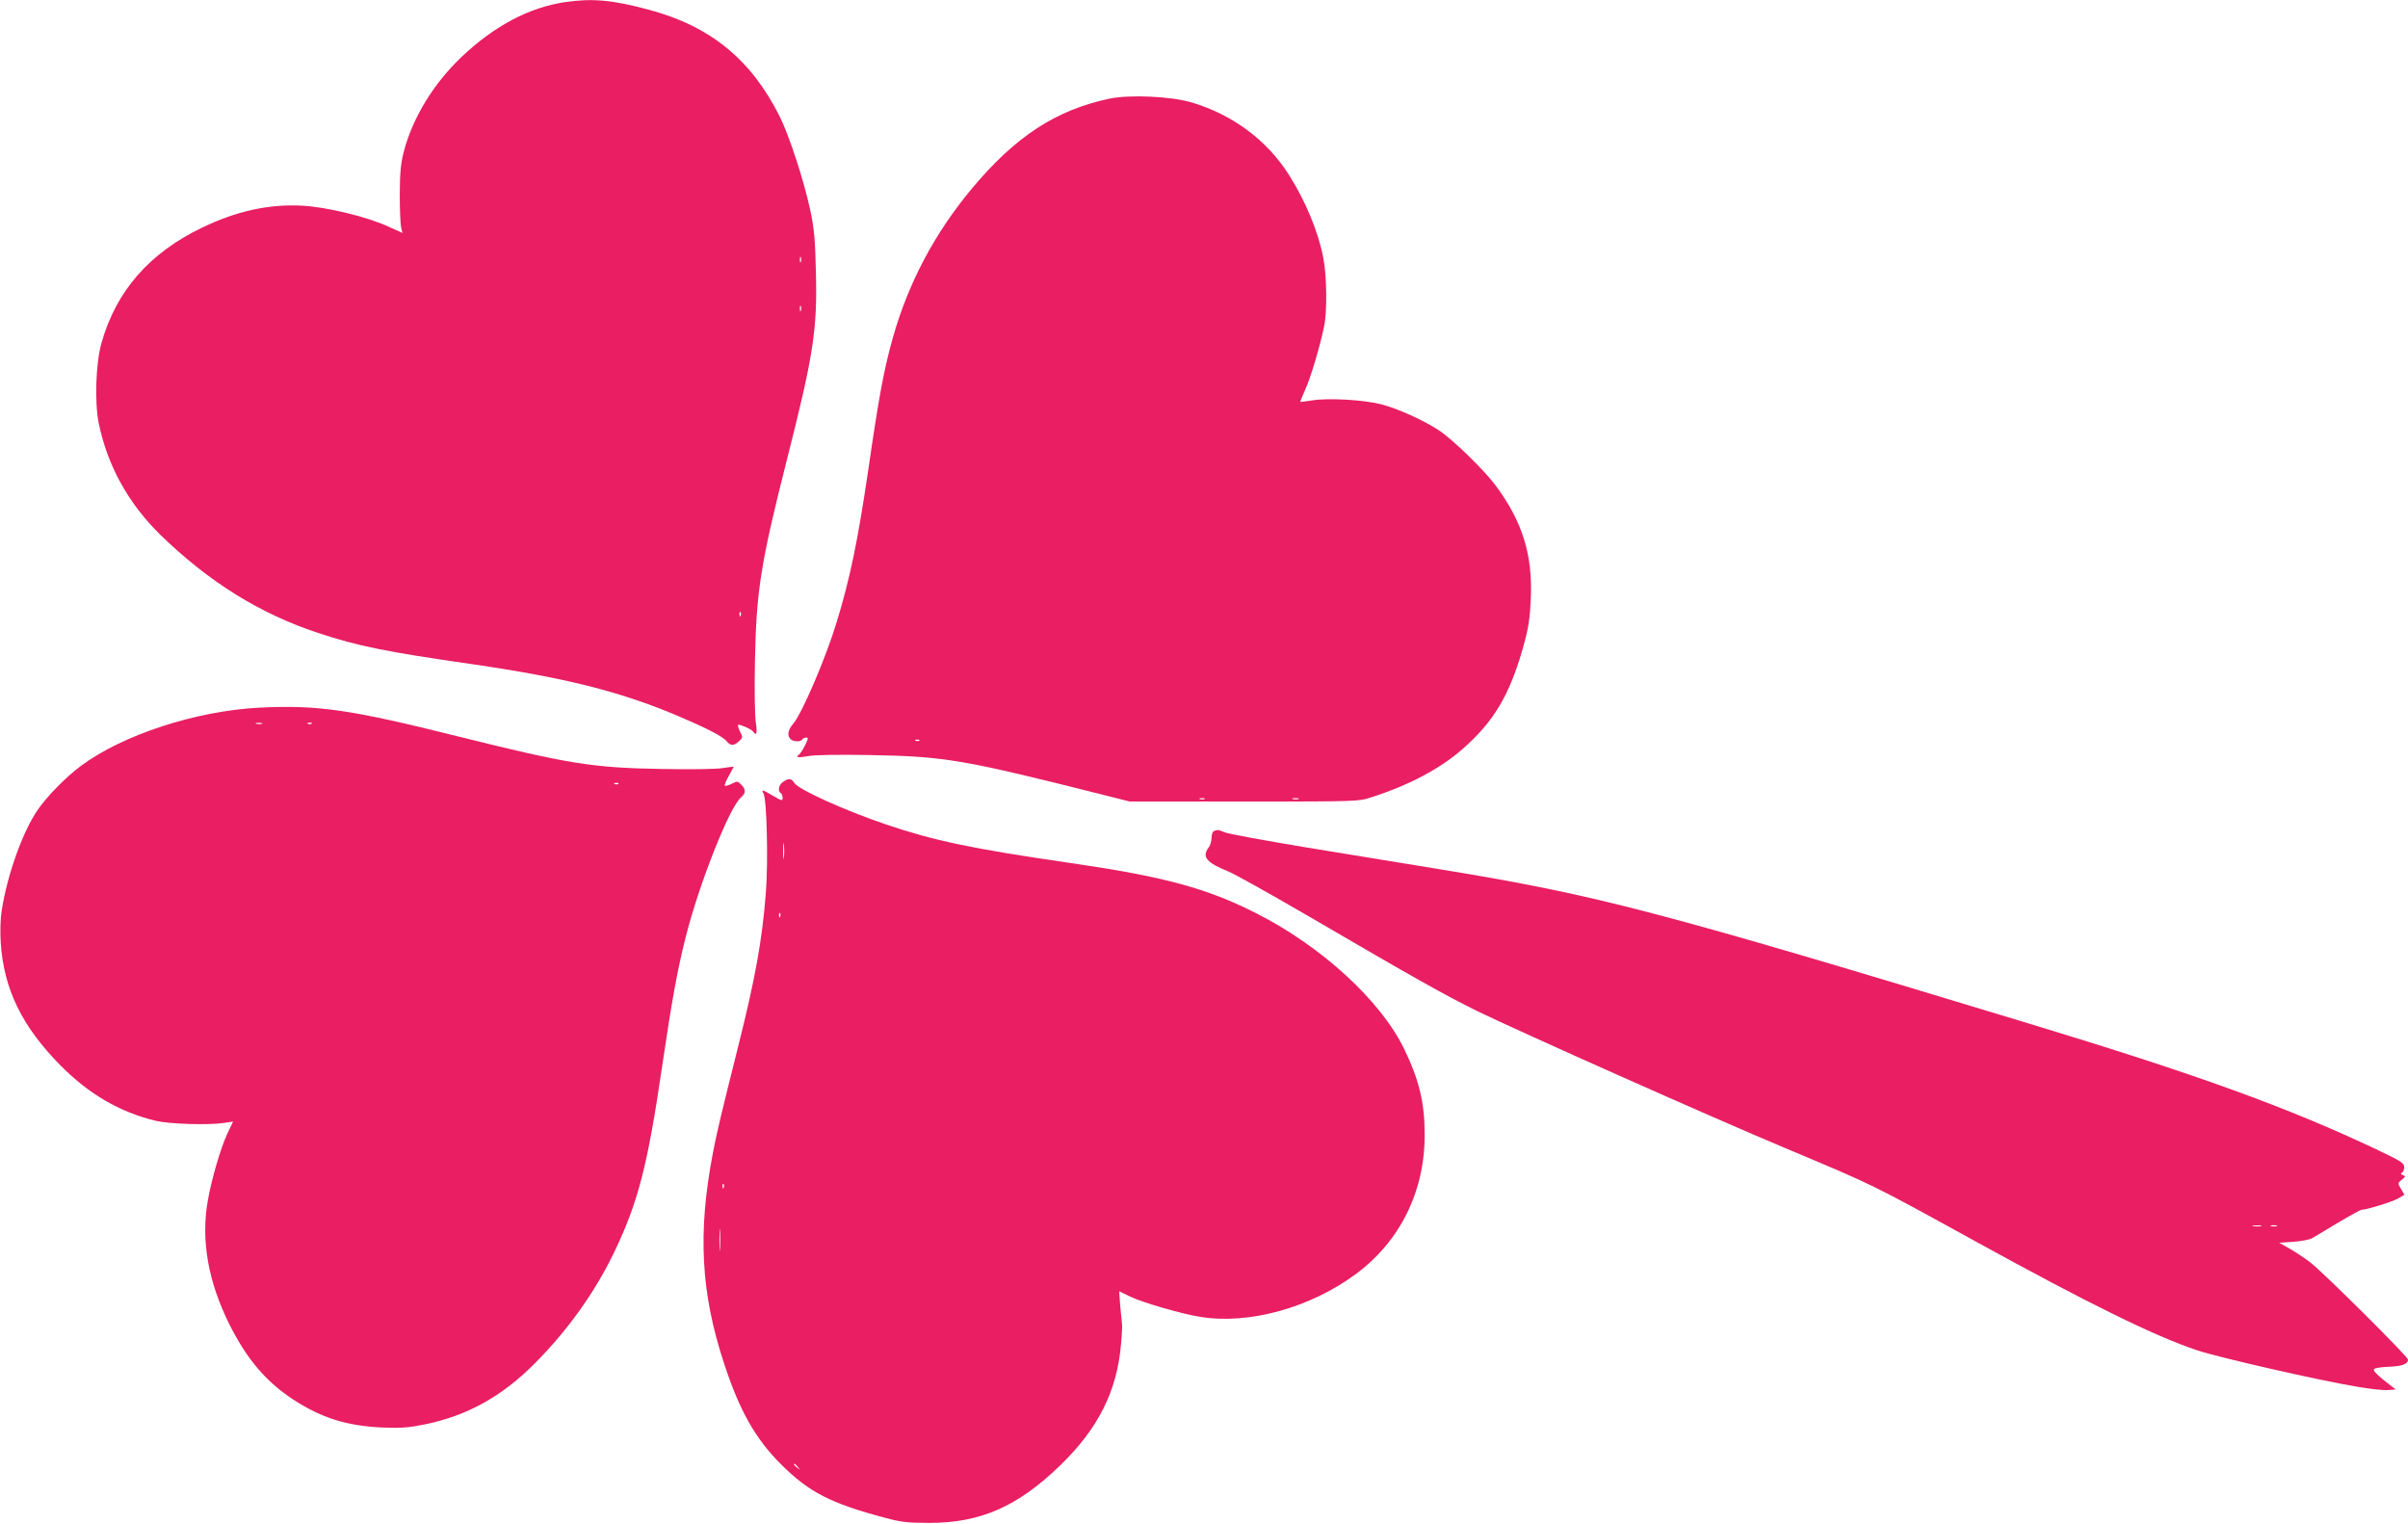
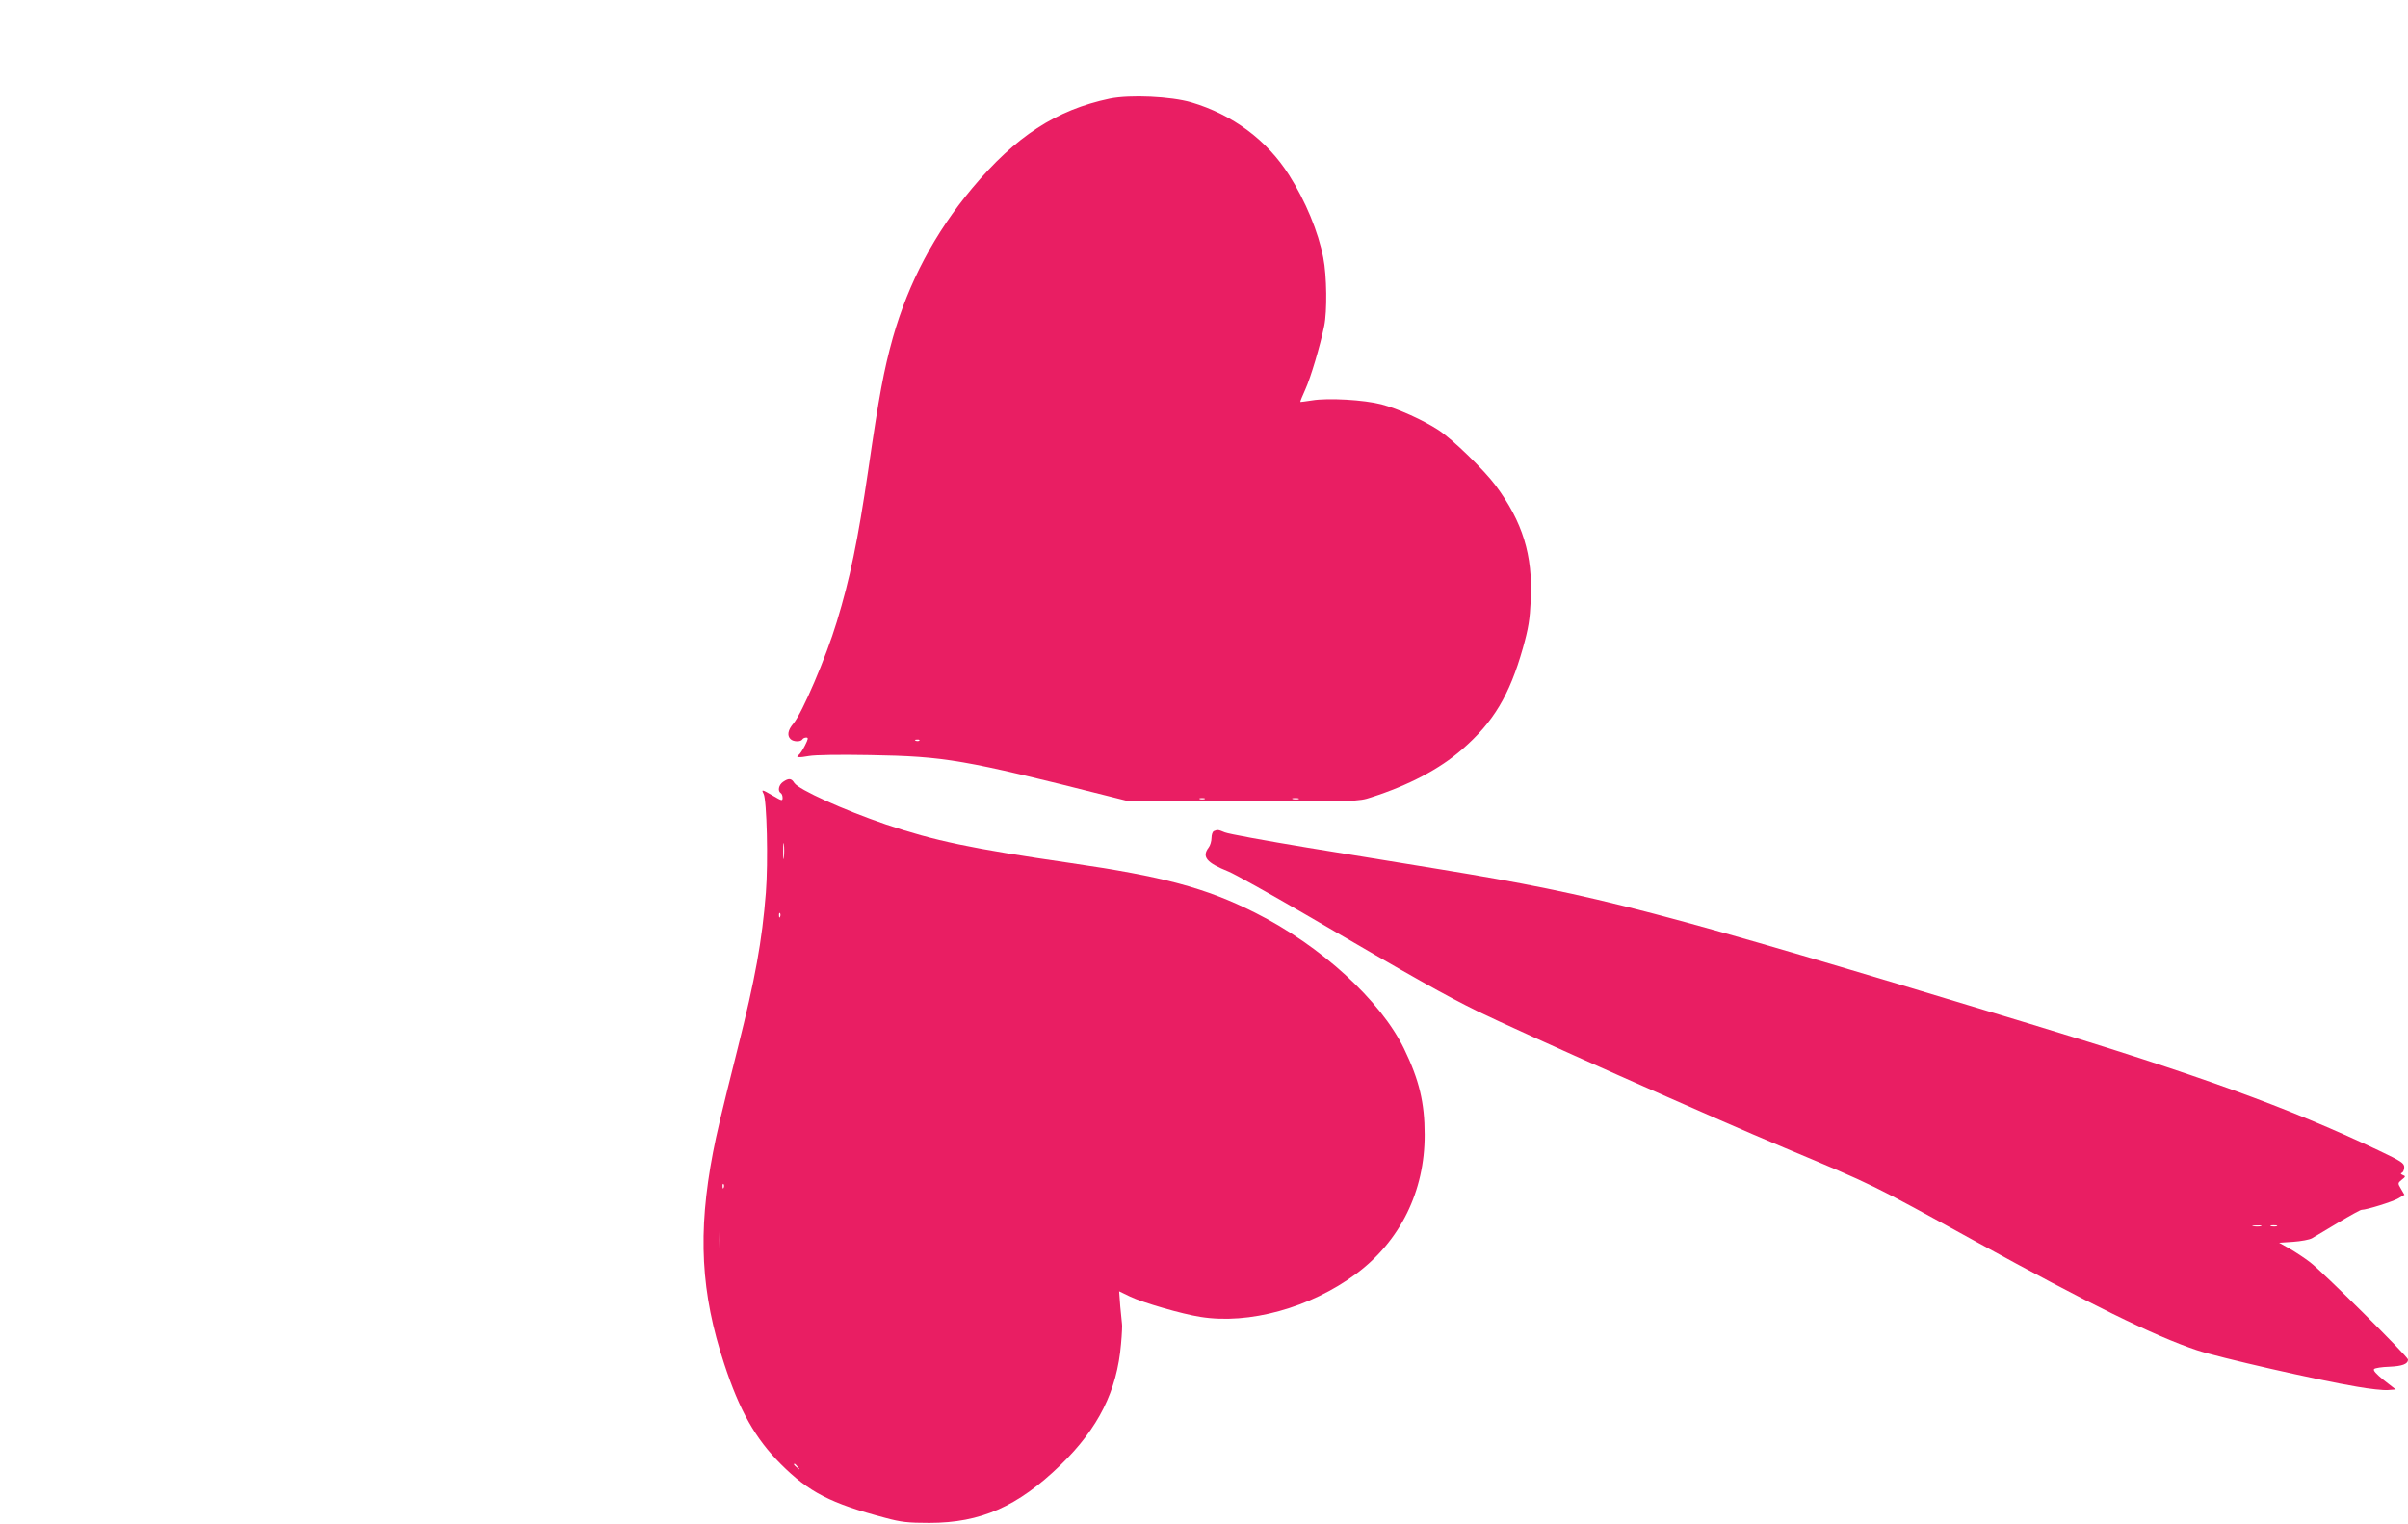
<svg xmlns="http://www.w3.org/2000/svg" version="1.0" width="1280pt" height="810pt" viewBox="0 0 1280 810" preserveAspectRatio="xMidYMid meet">
  <g transform="translate(0,810) scale(0.1,-0.1)" fill="#e91e63" stroke="none">
-     <path d="M3005 8089 c-191 -28 -377 -126 -552 -292 -148 -141 -257 -319 -305 -497 -18 -69 -22 -112 -23 -230 0 -80 3 -159 7 -177 l7 -31 -73 33 c-114 53 -330 105 -461 112 -177 9 -349 -29 -531 -117 -279 -134 -456 -336 -534 -611 -31 -108 -38 -315 -15 -429 46 -225 158 -427 329 -594 256 -249 530 -419 837 -520 211 -70 360 -100 819 -166 494 -72 781 -144 1084 -271 158 -67 247 -112 268 -138 22 -26 38 -26 66 -1 21 20 21 22 6 51 -8 17 -13 33 -11 36 7 6 73 -23 81 -36 17 -26 22 -7 14 47 -6 31 -8 179 -5 327 7 374 30 520 172 1080 139 548 160 682 152 990 -4 175 -9 231 -31 333 -33 153 -111 392 -161 492 -151 303 -369 481 -695 568 -192 52 -300 62 -445 41z m1252 -1381 c-3 -7 -5 -2 -5 12 0 14 2 19 5 13 2 -7 2 -19 0 -25z m0 -260 c-3 -7 -5 -2 -5 12 0 14 2 19 5 13 2 -7 2 -19 0 -25z m-320 -1620 c-3 -8 -6 -5 -6 6 -1 11 2 17 5 13 3 -3 4 -12 1 -19z" />
    <path d="M5899 7576 c-285 -60 -500 -200 -731 -476 -199 -238 -339 -502 -422 -795 -48 -172 -73 -306 -131 -705 -55 -374 -97 -576 -167 -805 -57 -189 -184 -485 -231 -541 -29 -34 -34 -63 -15 -82 15 -15 54 -16 63 -2 3 6 13 10 21 10 12 0 10 -8 -7 -42 -12 -24 -27 -46 -33 -50 -21 -14 0 -16 54 -6 33 6 162 8 325 5 402 -7 496 -24 1265 -218 l115 -29 608 0 c596 0 609 0 675 22 200 64 365 151 484 255 167 145 252 288 323 538 30 107 37 152 42 258 11 237 -43 413 -187 607 -62 83 -227 244 -303 294 -83 54 -214 113 -304 137 -93 24 -283 35 -368 21 -33 -5 -61 -9 -63 -8 -1 2 11 32 27 67 28 62 78 229 100 337 16 77 14 267 -5 362 -26 137 -94 301 -182 440 -117 185 -300 321 -519 386 -109 32 -326 42 -434 20z m-1012 -3412 c-3 -3 -12 -4 -19 -1 -8 3 -5 6 6 6 11 1 17 -2 13 -5z m1516 -311 c-7 -2 -19 -2 -25 0 -7 3 -2 5 12 5 14 0 19 -2 13 -5z m500 0 c-7 -2 -21 -2 -30 0 -10 3 -4 5 12 5 17 0 24 -2 18 -5z" />
-     <path d="M1380 4339 c-337 -17 -727 -144 -949 -309 -82 -61 -180 -161 -231 -235 -80 -116 -162 -347 -191 -535 -7 -44 -9 -115 -5 -171 16 -245 112 -443 316 -650 152 -154 315 -249 508 -296 72 -17 281 -24 364 -11 l47 7 -30 -63 c-36 -77 -84 -241 -104 -355 -38 -212 1 -432 115 -661 93 -185 194 -303 338 -398 151 -98 284 -140 472 -149 104 -4 142 -1 230 17 224 46 408 148 583 324 176 177 320 379 422 591 127 265 177 457 255 990 51 346 81 511 125 685 72 285 233 691 294 742 26 22 27 42 1 68 -19 19 -22 19 -51 4 -17 -8 -33 -13 -36 -10 -3 3 6 26 21 52 14 25 26 48 26 49 0 1 -26 -2 -57 -7 -32 -6 -177 -8 -323 -5 -371 6 -498 27 -1085 173 -572 143 -744 168 -1055 153z m13 -86 c-7 -2 -21 -2 -30 0 -10 3 -4 5 12 5 17 0 24 -2 18 -5z m264 1 c-3 -3 -12 -4 -19 -1 -8 3 -5 6 6 6 11 1 17 -2 13 -5z m1630 -320 c-3 -3 -12 -4 -19 -1 -8 3 -5 6 6 6 11 1 17 -2 13 -5z" />
-     <path d="M4162 3944 c-23 -16 -29 -48 -12 -59 6 -3 10 -15 10 -25 0 -18 -4 -17 -50 10 -60 35 -64 36 -51 11 17 -32 25 -362 12 -526 -20 -256 -57 -458 -148 -820 -93 -371 -113 -456 -133 -560 -82 -427 -65 -747 60 -1125 81 -247 165 -396 300 -531 150 -150 265 -209 555 -286 85 -23 121 -27 235 -27 273 0 470 87 697 307 202 196 301 395 322 644 5 54 7 103 5 108 -1 6 -5 46 -9 91 l-6 81 58 -28 c66 -32 277 -93 373 -108 259 -42 585 48 829 229 234 174 365 439 364 740 0 169 -29 290 -109 455 -125 258 -443 549 -792 724 -262 132 -490 193 -987 265 -523 76 -720 118 -975 204 -226 77 -466 186 -488 221 -15 25 -30 26 -60 5z m5 -401 c-2 -21 -4 -6 -4 32 0 39 2 55 4 38 2 -18 2 -50 0 -70z m-20 -315 c-3 -8 -6 -5 -6 6 -1 11 2 17 5 13 3 -3 4 -12 1 -19z m-300 -1440 c-3 -8 -6 -5 -6 6 -1 11 2 17 5 13 3 -3 4 -12 1 -19z m-20 -325 c-2 -27 -3 -5 -3 47 0 52 1 74 3 48 2 -27 2 -69 0 -95z m414 -1160 c13 -16 12 -17 -3 -4 -17 13 -22 21 -14 21 2 0 10 -8 17 -17z" />
+     <path d="M4162 3944 c-23 -16 -29 -48 -12 -59 6 -3 10 -15 10 -25 0 -18 -4 -17 -50 10 -60 35 -64 36 -51 11 17 -32 25 -362 12 -526 -20 -256 -57 -458 -148 -820 -93 -371 -113 -456 -133 -560 -82 -427 -65 -747 60 -1125 81 -247 165 -396 300 -531 150 -150 265 -209 555 -286 85 -23 121 -27 235 -27 273 0 470 87 697 307 202 196 301 395 322 644 5 54 7 103 5 108 -1 6 -5 46 -9 91 l-6 81 58 -28 c66 -32 277 -93 373 -108 259 -42 585 48 829 229 234 174 365 439 364 740 0 169 -29 290 -109 455 -125 258 -443 549 -792 724 -262 132 -490 193 -987 265 -523 76 -720 118 -975 204 -226 77 -466 186 -488 221 -15 25 -30 26 -60 5z m5 -401 c-2 -21 -4 -6 -4 32 0 39 2 55 4 38 2 -18 2 -50 0 -70z m-20 -315 c-3 -8 -6 -5 -6 6 -1 11 2 17 5 13 3 -3 4 -12 1 -19z m-300 -1440 c-3 -8 -6 -5 -6 6 -1 11 2 17 5 13 3 -3 4 -12 1 -19m-20 -325 c-2 -27 -3 -5 -3 47 0 52 1 74 3 48 2 -27 2 -69 0 -95z m414 -1160 c13 -16 12 -17 -3 -4 -17 13 -22 21 -14 21 2 0 10 -8 17 -17z" />
    <path d="M6453 3683 c-7 -2 -13 -19 -13 -36 0 -18 -7 -41 -15 -51 -38 -50 -12 -81 105 -128 30 -12 215 -115 411 -229 603 -352 738 -427 914 -514 211 -103 1252 -567 1630 -725 490 -206 449 -186 1022 -501 596 -328 946 -500 1170 -575 113 -38 647 -160 851 -194 67 -12 141 -20 165 -18 l42 3 -63 49 c-42 34 -59 53 -52 60 5 5 42 11 81 12 68 3 99 14 99 38 0 16 -453 466 -520 517 -30 23 -80 56 -110 73 l-55 31 75 5 c41 3 86 11 100 19 14 8 76 45 139 83 62 37 118 68 124 68 27 0 168 44 196 61 l32 19 -18 31 c-18 30 -18 31 4 49 21 16 21 19 5 25 -11 5 -13 9 -4 12 6 3 12 16 12 29 0 22 -15 32 -137 90 -480 228 -961 402 -1858 674 -1985 602 -2291 682 -3125 819 -168 27 -487 80 -710 116 -223 37 -420 73 -439 81 -36 15 -39 15 -58 7z m5565 -2100 c-10 -2 -28 -2 -40 0 -13 2 -5 4 17 4 22 1 32 -1 23 -4z m85 0 c-7 -2 -21 -2 -30 0 -10 3 -4 5 12 5 17 0 24 -2 18 -5z" />
  </g>
</svg>